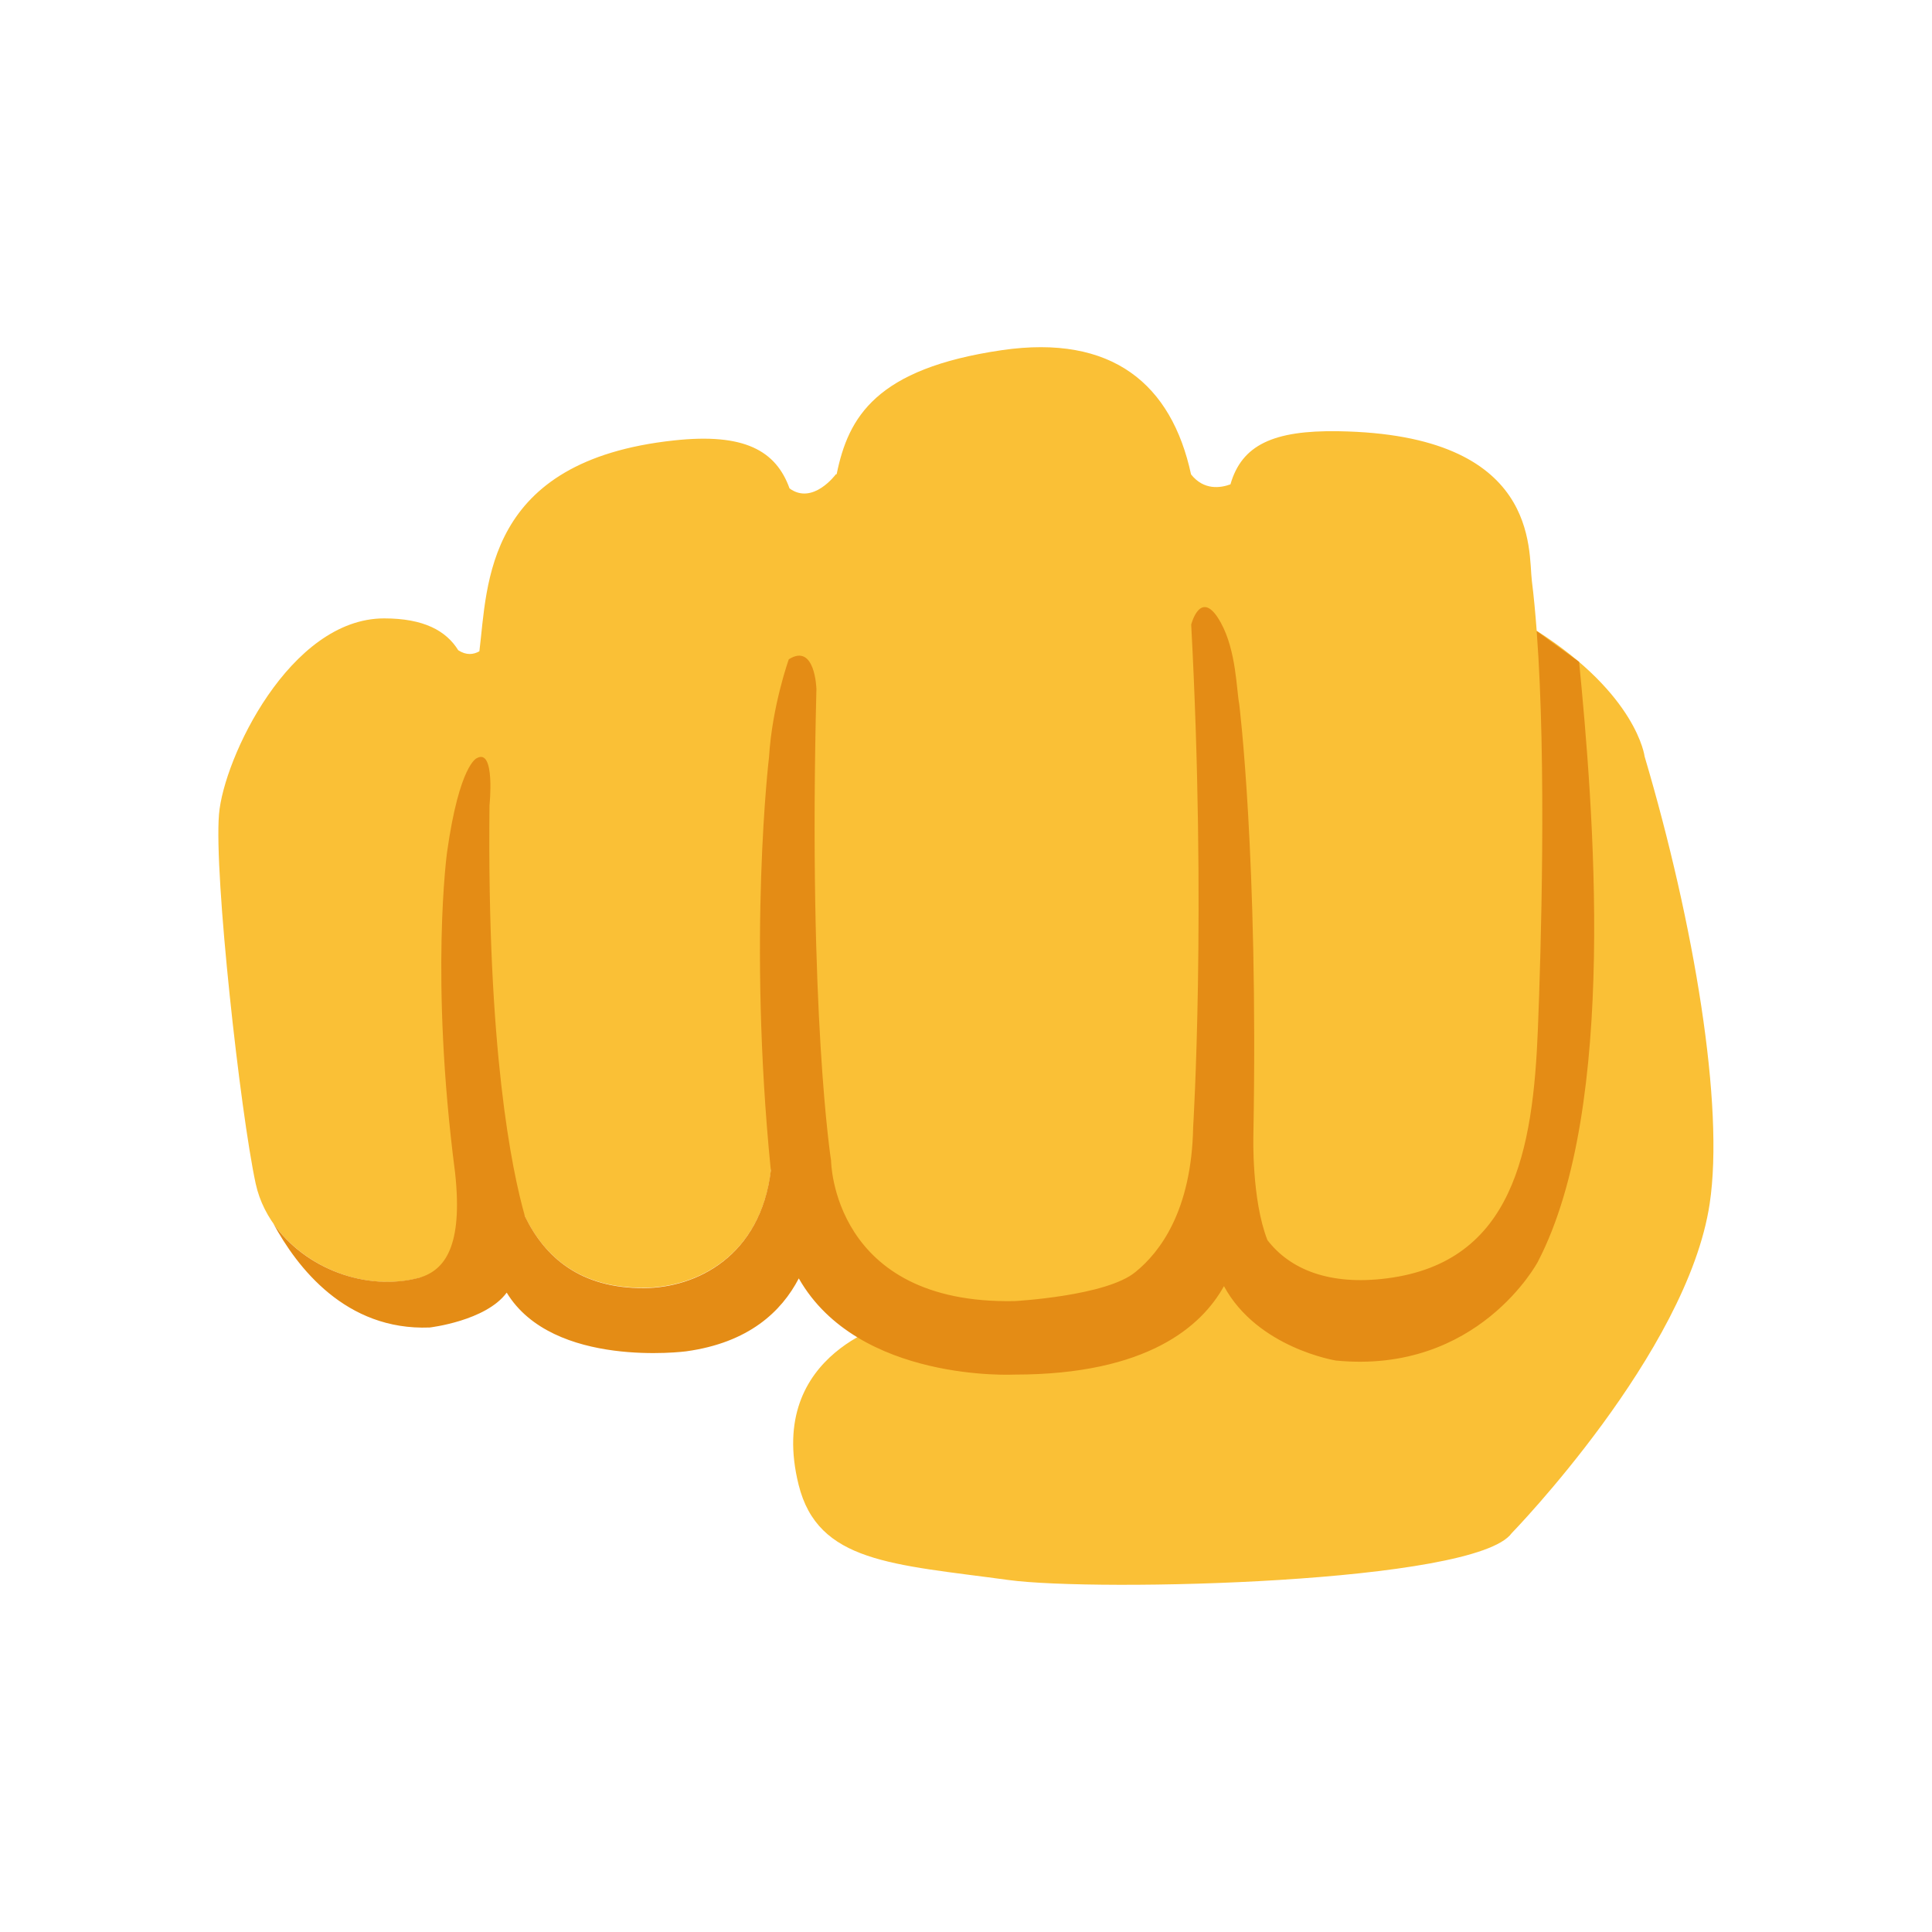
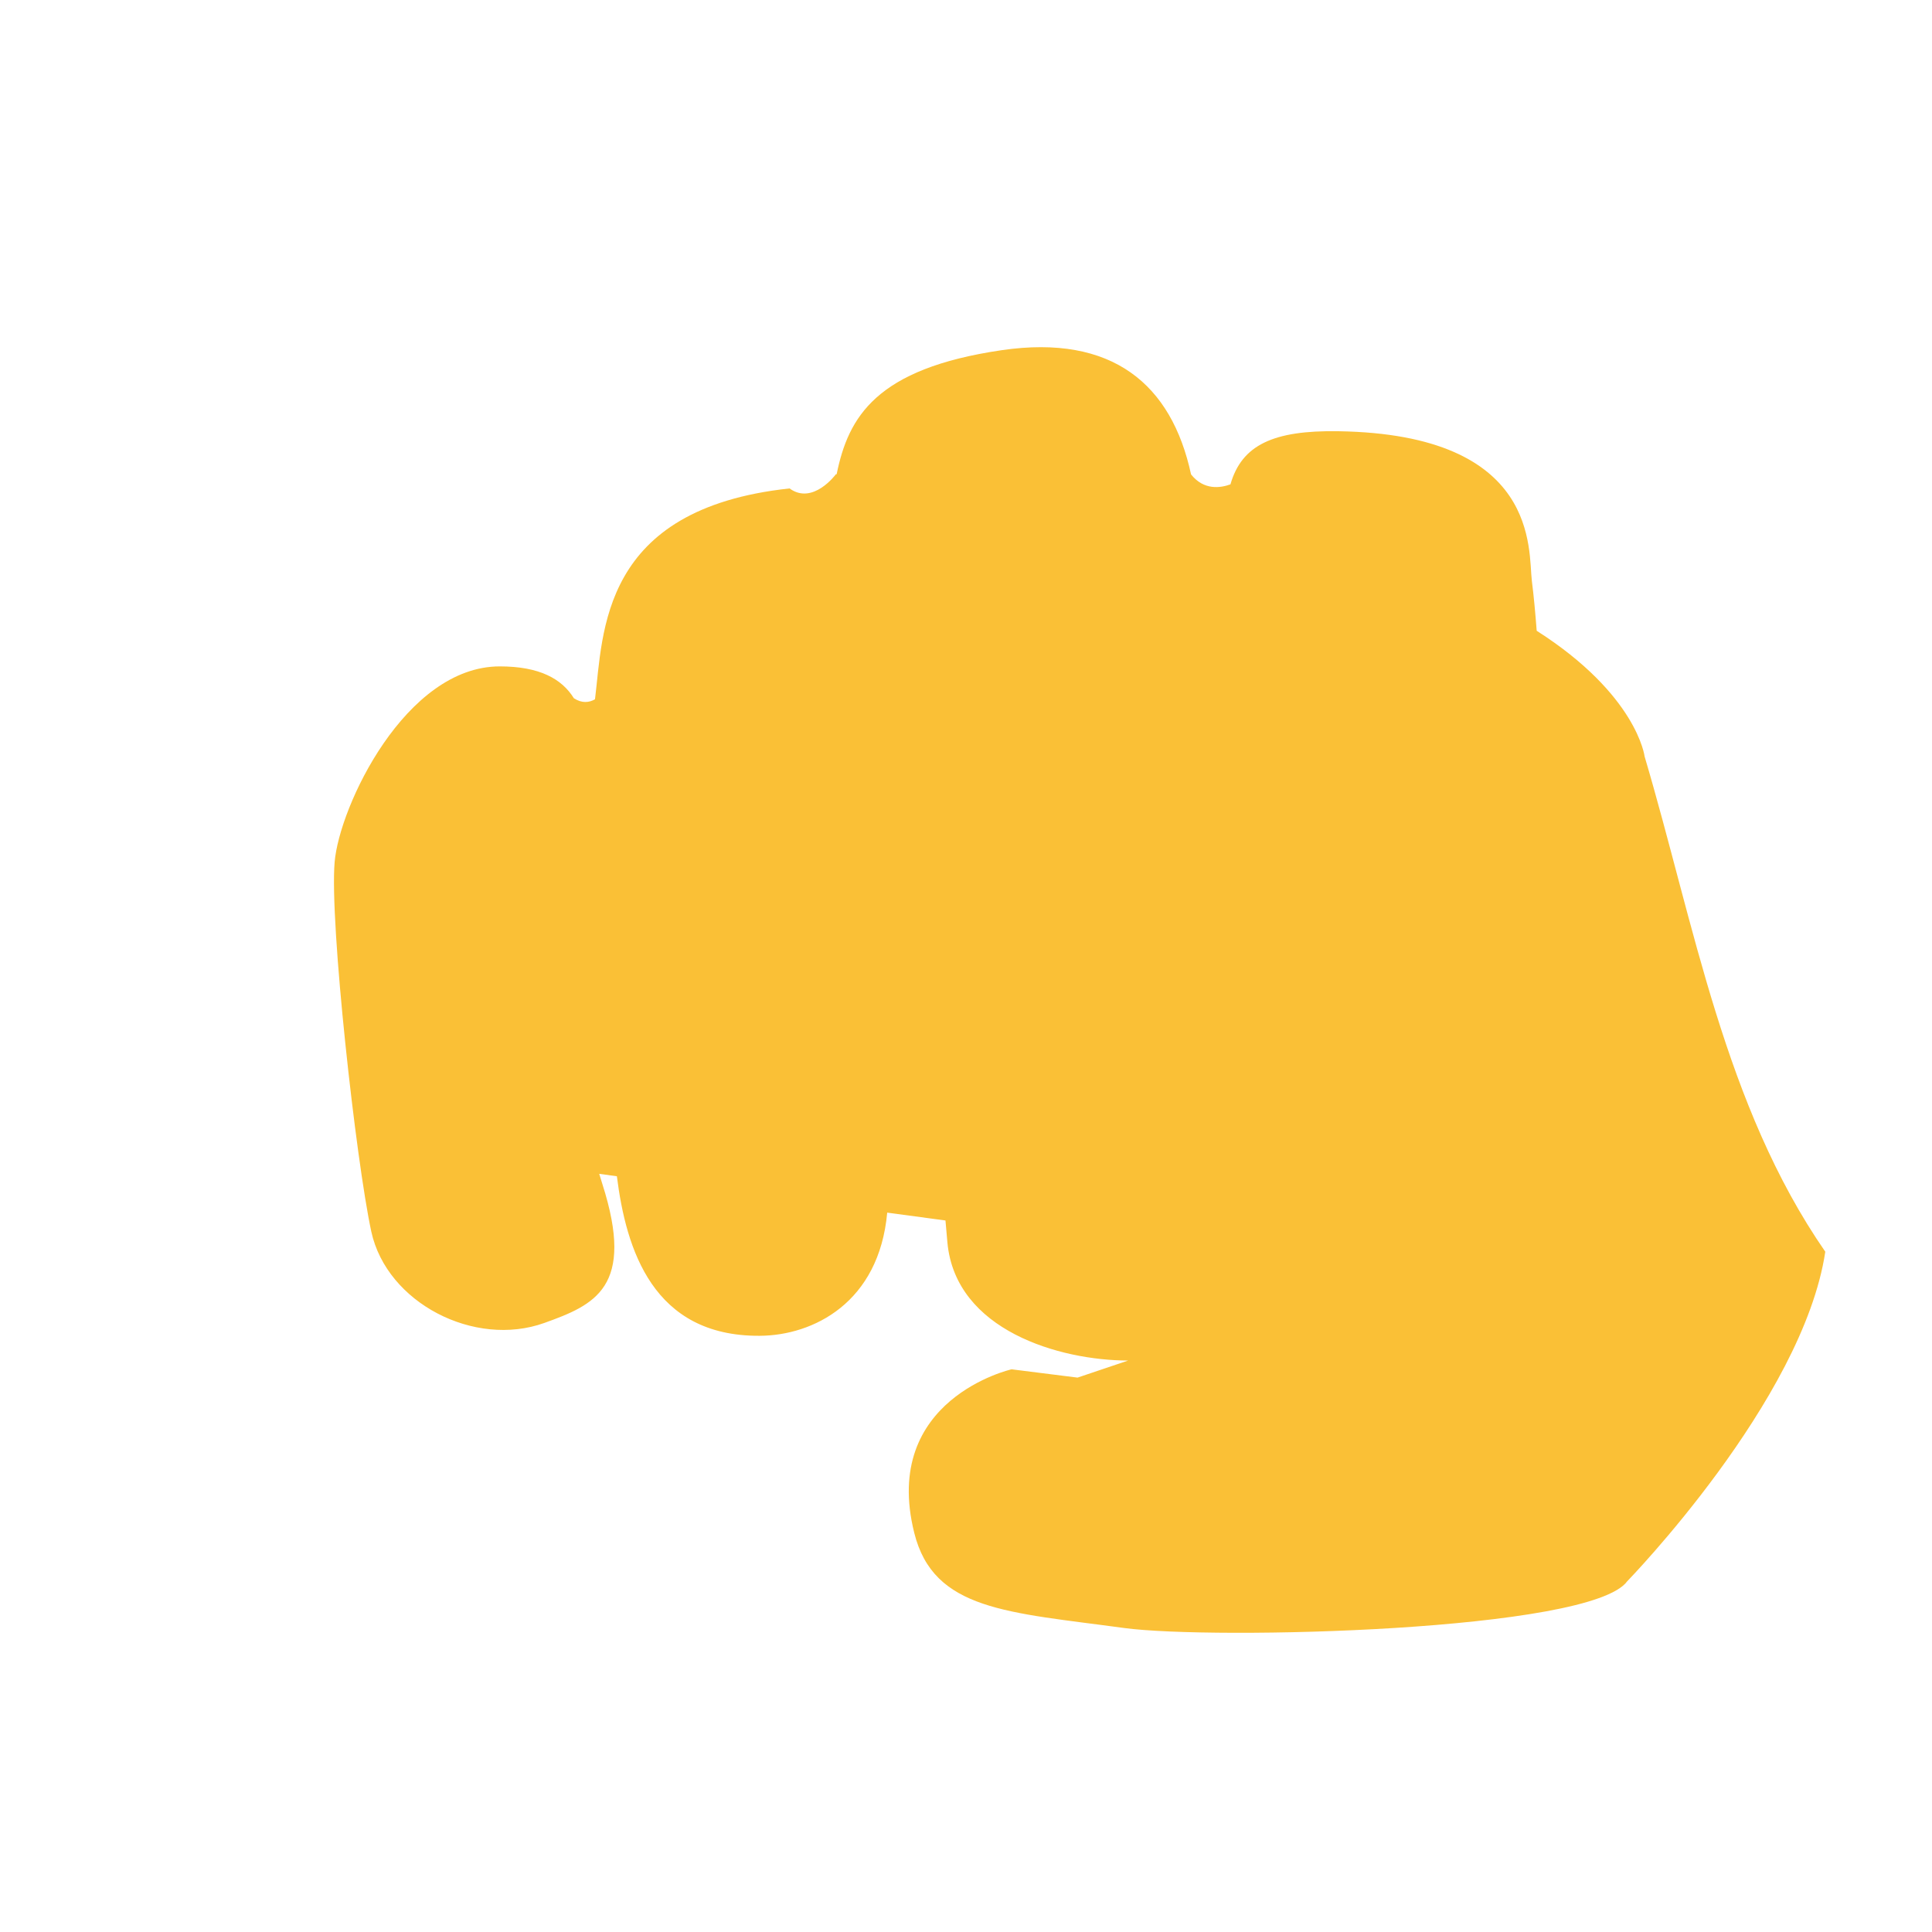
<svg xmlns="http://www.w3.org/2000/svg" width="128" height="128" style="enable-background:new 0 0 128 128;">
  <g>
-     <path d="M108.96,50.12c0,0-0.49-4.08-7.15-8.33c-0.09-1.17-0.19-2.28-0.32-3.3 c-0.25-2.01,0.56-9.71-12.82-9.92c-4.31-0.07-6.4,0.91-7.15,3.52c-0.66,0.24-1.76,0.41-2.61-0.66c-1.29-5.97-5.21-9.3-12.54-8.23 c-8.34,1.22-10.17,4.43-10.94,8.22h-0.05c0,0-1.52,2.07-3.07,0.94c-0.9-2.5-2.99-3.69-7.66-3.18 c-12.55,1.35-12.34,9.55-12.89,13.97c-0.39,0.22-0.86,0.28-1.4-0.07c-0.8-1.29-2.28-2.11-4.91-2.11c-6.25,0-10.63,9.28-10.94,12.97 c-0.34,4.02,1.41,19.75,2.43,24.48c1.03,4.72,6.83,7.71,11.46,6.05c3.34-1.2,6.04-2.36,3.85-9.2c-0.06-0.19-0.13-0.43-0.21-0.68 l1.17,0.16c0.61,4.84,2.38,10.61,9.46,10.57c3.56-0.02,7.91-2.2,8.45-8.16l3.86,0.52c0.04,0.49,0.09,0.99,0.13,1.48 c0.55,5.8,7.42,7.79,11.97,7.8l-3.35,1.13l-4.37-0.55c0,0-8.66,1.96-6.45,10.83c1.28,5.16,6.21,5.26,13.91,6.31 c5.83,0.79,30.93,0.23,33.33-3.1c0,0,11.64-11.96,13.12-21.83C114.25,73.28,112.25,61.23,108.96,50.12z" style="fill:#FAC036;" />
-     <path d="M104.62,43.85c0,0-2.38-1.73-2.81-2.04c0.66,8.85,0.28,21.28,0.08,26.35 c-0.32,8.1-1.64,15.45-9.97,16.53c-3.84,0.5-6.46-0.59-7.95-2.53c-1.06-2.71-0.93-6.94-0.93-6.94c0.33-18.48-0.94-28.59-0.94-28.59 c-0.18-0.91-0.19-3.52-1.22-5.38c-1.32-2.39-1.96,0.13-1.96,0.13c1.02,19.06,0.13,33.28,0.13,33.28c-0.1,5.56-2.21,8.31-3.82,9.61 c-1.91,1.6-8,1.93-8,1.93c-12.1,0.25-12.17-9.31-12.17-9.31s-1.52-9.63-0.97-31.24c0,0-0.08-3.08-1.83-1.97c0,0-1.1,3.07-1.31,6.48 c0,0-1.43,11.91,0.12,27.39c-0.69,5.68-4.92,7.77-8.4,7.79c-4.24,0.02-6.57-2.05-7.89-4.75c-0.88-3.09-2.52-11.05-2.35-27.23 c0,0,0.4-3.82-0.84-3.13c0,0-1.15,0.41-1.97,6.22c0,0-1.15,8.32,0.53,21.24c0.54,4.94-0.72,6.46-2.33,6.95 c-3.57,0.97-7.66-0.63-9.71-3.58c1.56,2.89,4.79,7.11,10.36,6.89c0,0,3.72-0.43,5.1-2.31c3.07,5.05,11.88,3.89,11.88,3.89 c4.16-0.57,6.33-2.64,7.47-4.83c0,0,0.01,0.01,0.01,0.01c3.94,6.9,14.29,6.36,14.29,6.36c8.83,0,12.41-3.23,13.87-5.86 c2.22,4.1,7.42,4.93,7.42,4.93c9.43,0.92,13.38-6.55,13.38-6.55C107.23,73.31,105.54,53.31,104.62,43.85z" style="fill:#E48C15;" />
+     <path d="M108.96,50.12c0,0-0.49-4.08-7.15-8.33c-0.09-1.17-0.19-2.28-0.32-3.3 c-0.25-2.01,0.56-9.71-12.82-9.92c-4.31-0.07-6.4,0.91-7.15,3.52c-0.66,0.24-1.76,0.41-2.61-0.66c-1.29-5.97-5.21-9.3-12.54-8.23 c-8.34,1.22-10.17,4.43-10.94,8.22h-0.05c0,0-1.52,2.07-3.07,0.94c-12.55,1.35-12.34,9.55-12.89,13.97c-0.39,0.22-0.86,0.28-1.4-0.07c-0.8-1.29-2.28-2.11-4.91-2.11c-6.25,0-10.63,9.28-10.94,12.97 c-0.34,4.02,1.41,19.75,2.43,24.48c1.03,4.72,6.83,7.71,11.46,6.05c3.34-1.2,6.04-2.36,3.85-9.2c-0.06-0.19-0.13-0.43-0.21-0.68 l1.17,0.16c0.61,4.84,2.38,10.61,9.46,10.57c3.56-0.02,7.91-2.2,8.45-8.16l3.86,0.52c0.04,0.49,0.09,0.99,0.13,1.48 c0.55,5.8,7.42,7.79,11.97,7.8l-3.35,1.13l-4.37-0.55c0,0-8.66,1.96-6.45,10.83c1.28,5.16,6.21,5.26,13.91,6.31 c5.83,0.79,30.93,0.23,33.33-3.1c0,0,11.64-11.96,13.12-21.83C114.25,73.28,112.25,61.23,108.96,50.12z" style="fill:#FAC036;" />
  </g>
</svg>